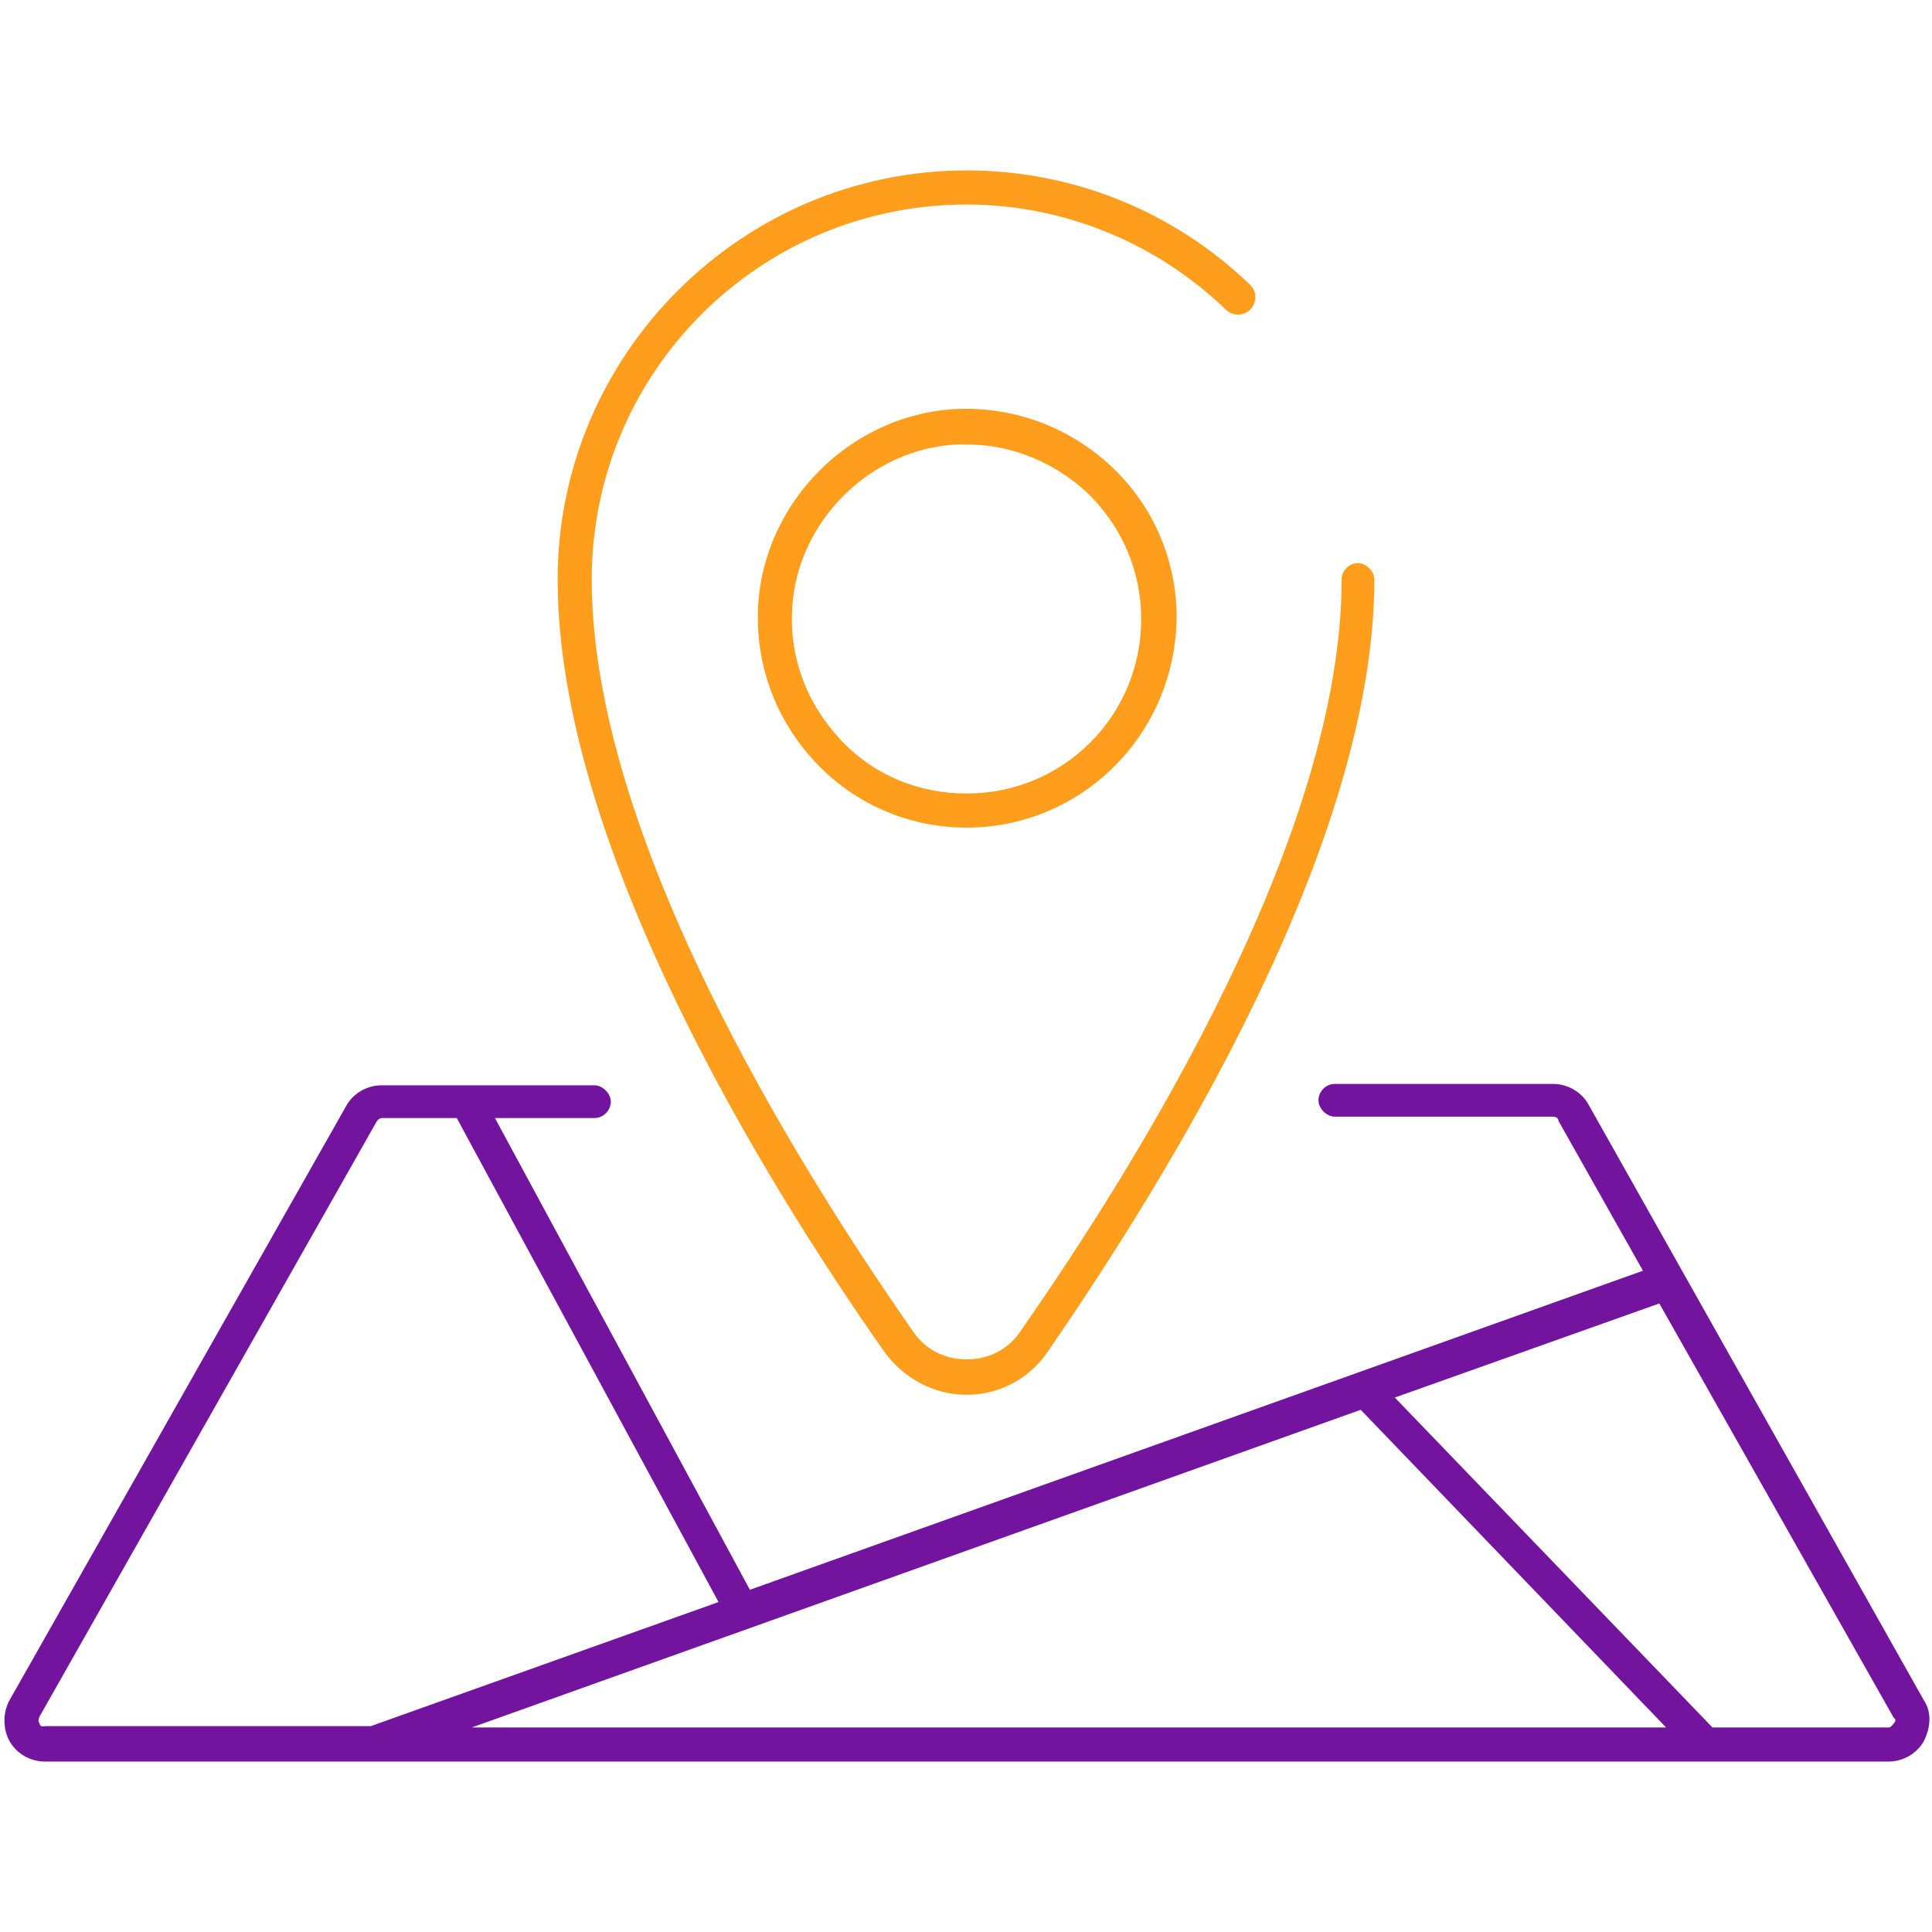
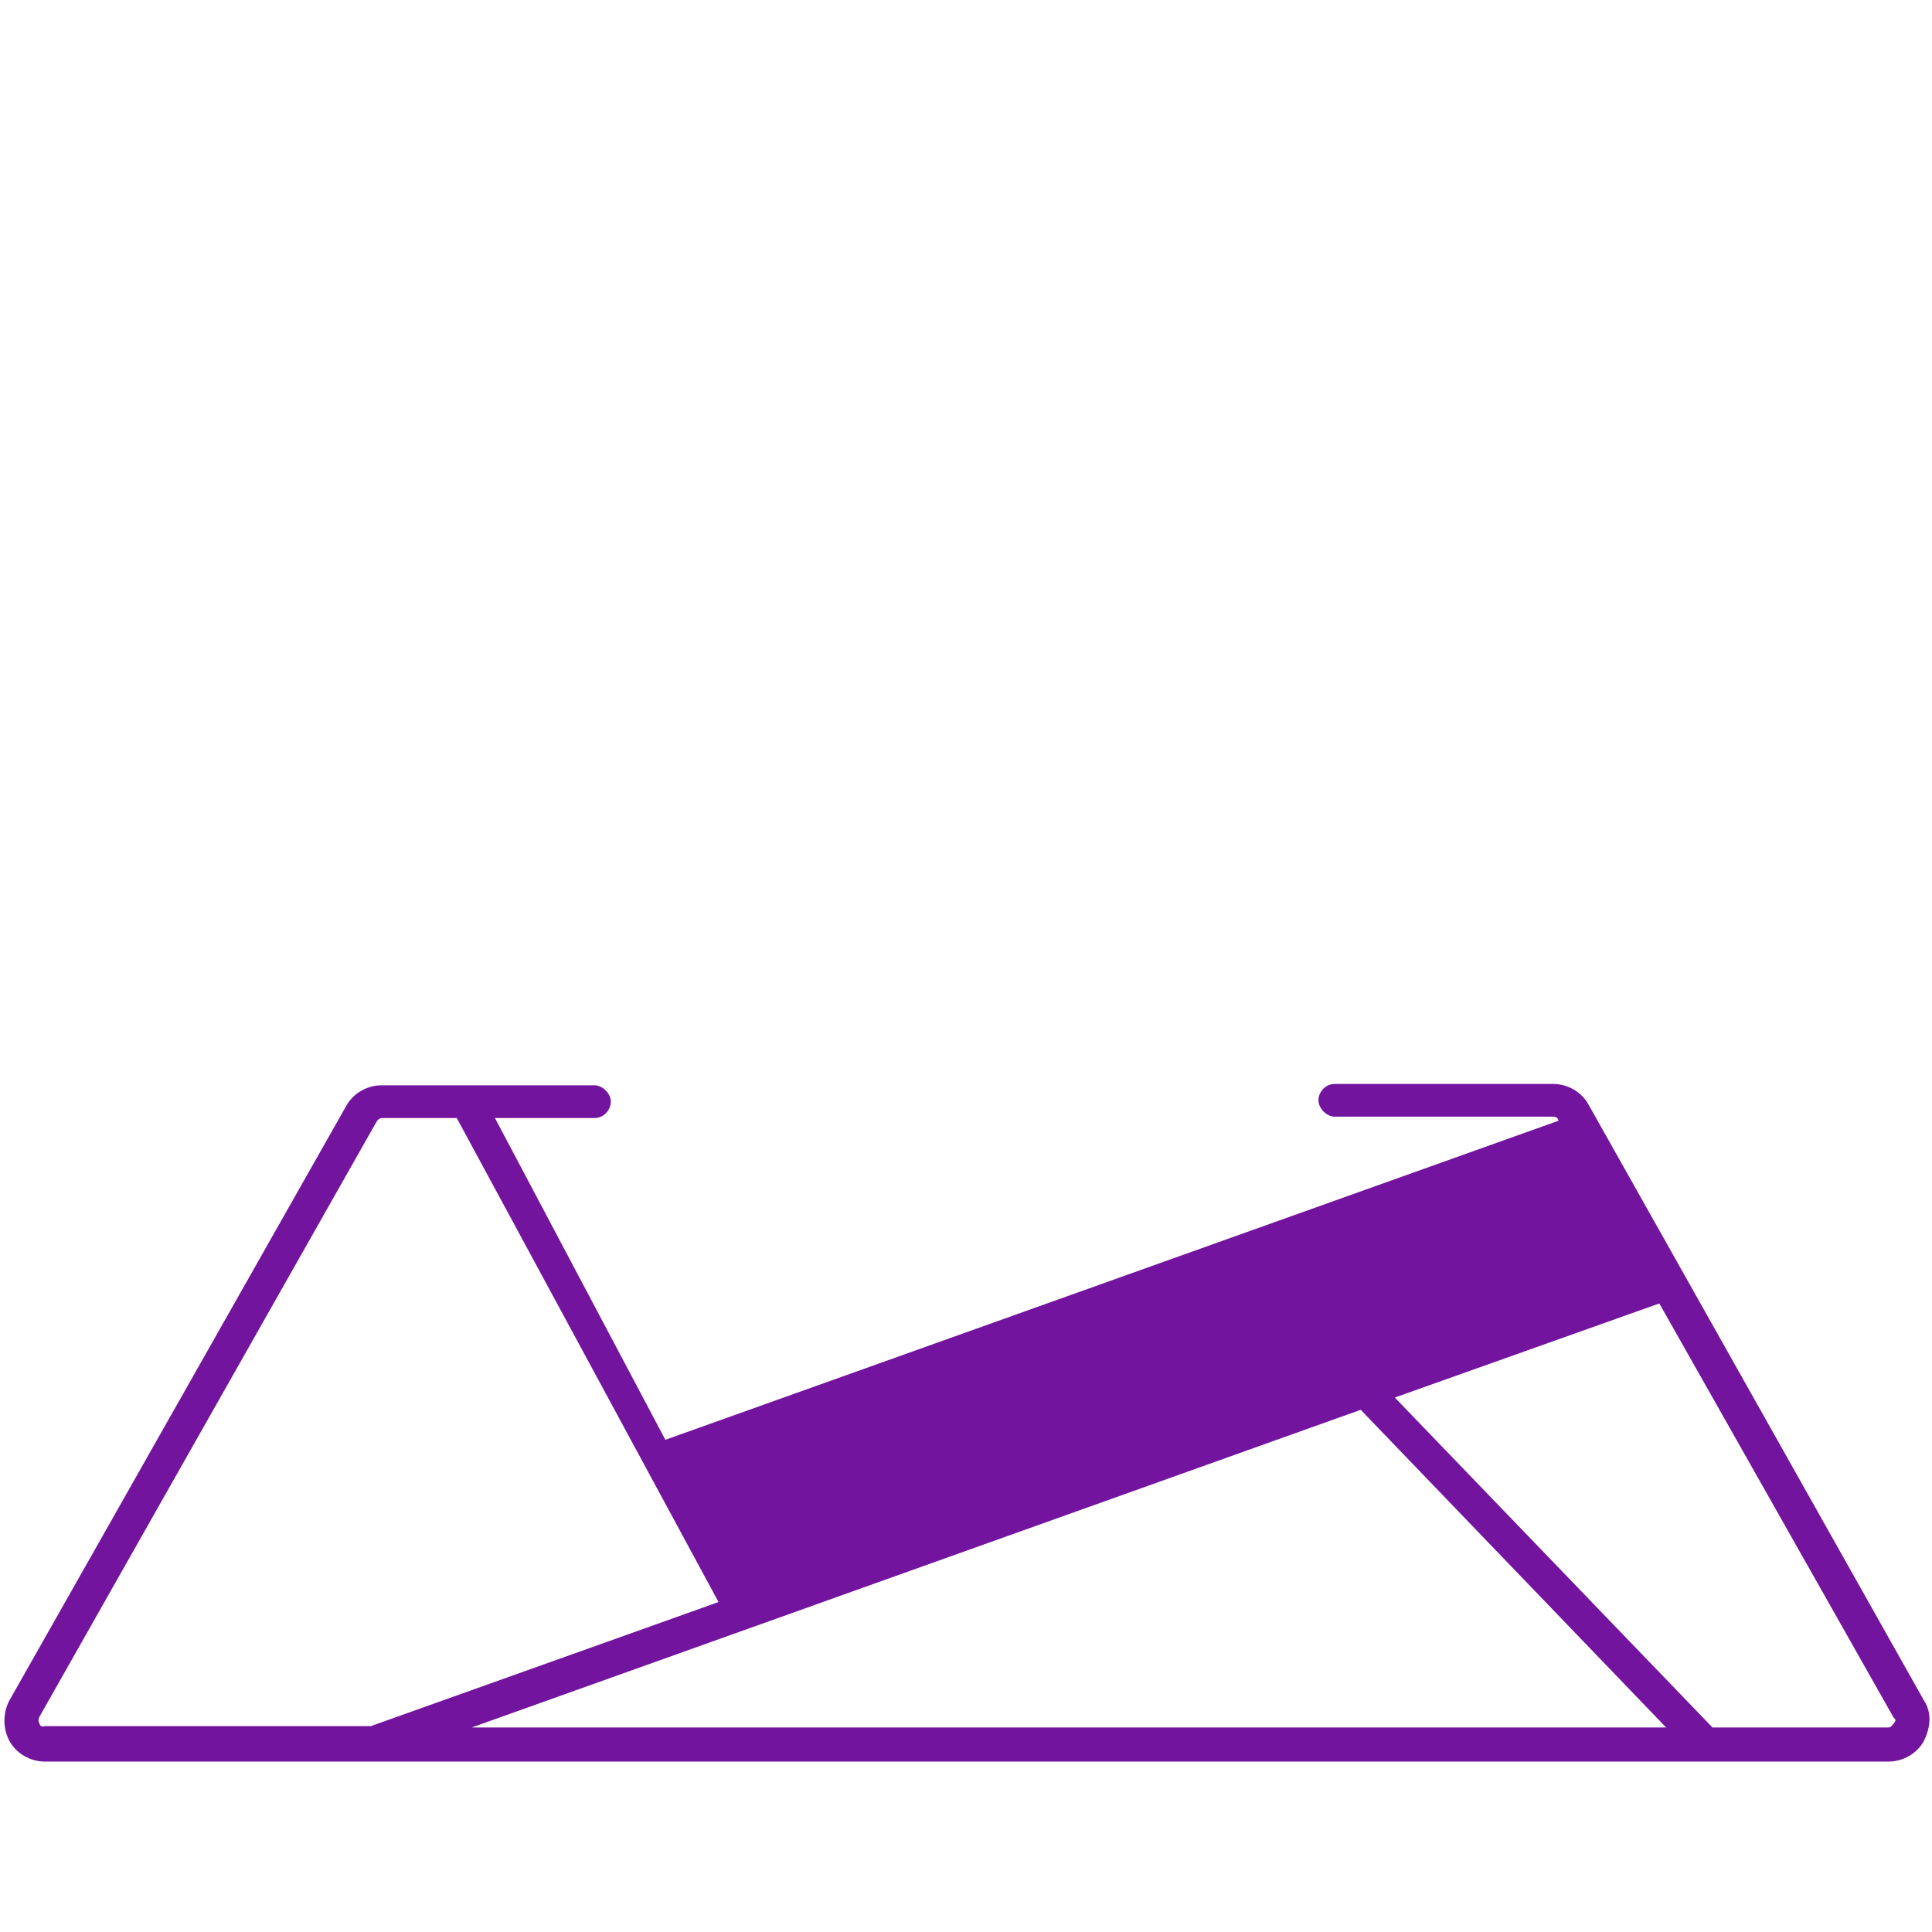
<svg xmlns="http://www.w3.org/2000/svg" version="1.1" id="Ebene_1" x="0px" y="0px" viewBox="0 0 141.7 141.7" style="enable-background:new 0 0 141.7 141.7;" xml:space="preserve">
  <style type="text/css">
	.st0{fill:#FF9E1C;}
	.st1{fill:#73149E;}
</style>
-   <path class="st0" d="M70.9,102.3c-2.4,0-4.6-1.2-6-3.1c-9-12.8-24-37.3-24-56.7c0-16.5,13.5-30,30-30c7.8,0,15.2,3,20.8,8.4  c0.5,0.5,0.5,1.3,0,1.8c-0.5,0.5-1.3,0.5-1.8,0C84.8,17.8,78,15,70.9,15c-15.2,0-27.5,12.3-27.5,27.5c0,18.7,14.8,42.6,23.6,55.2  c0.9,1.3,2.3,2,3.9,2s3-0.7,3.9-2c8.8-12.6,23.6-36.5,23.6-55.2c0-0.7,0.6-1.2,1.2-1.2s1.2,0.6,1.2,1.2c0,19.4-15.1,43.8-24,56.7  C75.5,101.1,73.3,102.3,70.9,102.3z M70.9,60.7c-4.2,0-8.2-1.7-11.1-4.8c-2.9-3.1-4.4-7.1-4.2-11.4c0.4-7.7,6.8-14.1,14.5-14.5  c4.2-0.2,8.3,1.3,11.4,4.2c3.1,2.9,4.8,6.9,4.8,11.1C86.2,53.9,79.3,60.7,70.9,60.7z M70.9,32.6c-0.2,0-0.5,0-0.7,0  c-6.4,0.3-11.8,5.7-12.1,12.1c-0.2,3.6,1.1,6.9,3.5,9.5c2.4,2.6,5.7,4,9.3,4c7.1,0,12.8-5.7,12.8-12.8c0-3.5-1.4-6.8-4-9.3  C77.3,33.9,74.2,32.6,70.9,32.6z" />
-   <path class="st1" d="M141.1,124.7L116.5,81c-0.5-0.9-1.5-1.5-2.6-1.5h-16c-0.7,0-1.2,0.6-1.2,1.2s0.6,1.2,1.2,1.2h16  c0.2,0,0.4,0.1,0.4,0.3l6.2,11l-65.5,23.4L36.3,82h7.3c0.7,0,1.2-0.6,1.2-1.2s-0.6-1.2-1.2-1.2H28c-1.1,0-2.1,0.6-2.6,1.5L0.7,124.7  c-0.5,0.9-0.5,2.1,0,3c0.5,0.9,1.5,1.5,2.6,1.5h135.2c1.1,0,2.1-0.6,2.6-1.5C141.6,126.7,141.7,125.6,141.1,124.7z M99.8,103.4  l22.4,23.3H34.6L99.8,103.4z M2.9,126.4c-0.1-0.1-0.1-0.3,0-0.5l24.7-43.6c0.1-0.2,0.3-0.3,0.4-0.3h5.5l19.2,35.5l-25.5,9.1H3.3  C3,126.7,2.9,126.5,2.9,126.4z M138.9,126.4c-0.1,0.1-0.2,0.3-0.4,0.3h-12.9l-23.3-24.2l19.4-6.9l17.2,30.4  C139.1,126.1,139,126.3,138.9,126.4z" />
+   <path class="st1" d="M141.1,124.7L116.5,81c-0.5-0.9-1.5-1.5-2.6-1.5h-16c-0.7,0-1.2,0.6-1.2,1.2s0.6,1.2,1.2,1.2h16  c0.2,0,0.4,0.1,0.4,0.3l-65.5,23.4L36.3,82h7.3c0.7,0,1.2-0.6,1.2-1.2s-0.6-1.2-1.2-1.2H28c-1.1,0-2.1,0.6-2.6,1.5L0.7,124.7  c-0.5,0.9-0.5,2.1,0,3c0.5,0.9,1.5,1.5,2.6,1.5h135.2c1.1,0,2.1-0.6,2.6-1.5C141.6,126.7,141.7,125.6,141.1,124.7z M99.8,103.4  l22.4,23.3H34.6L99.8,103.4z M2.9,126.4c-0.1-0.1-0.1-0.3,0-0.5l24.7-43.6c0.1-0.2,0.3-0.3,0.4-0.3h5.5l19.2,35.5l-25.5,9.1H3.3  C3,126.7,2.9,126.5,2.9,126.4z M138.9,126.4c-0.1,0.1-0.2,0.3-0.4,0.3h-12.9l-23.3-24.2l19.4-6.9l17.2,30.4  C139.1,126.1,139,126.3,138.9,126.4z" />
</svg>